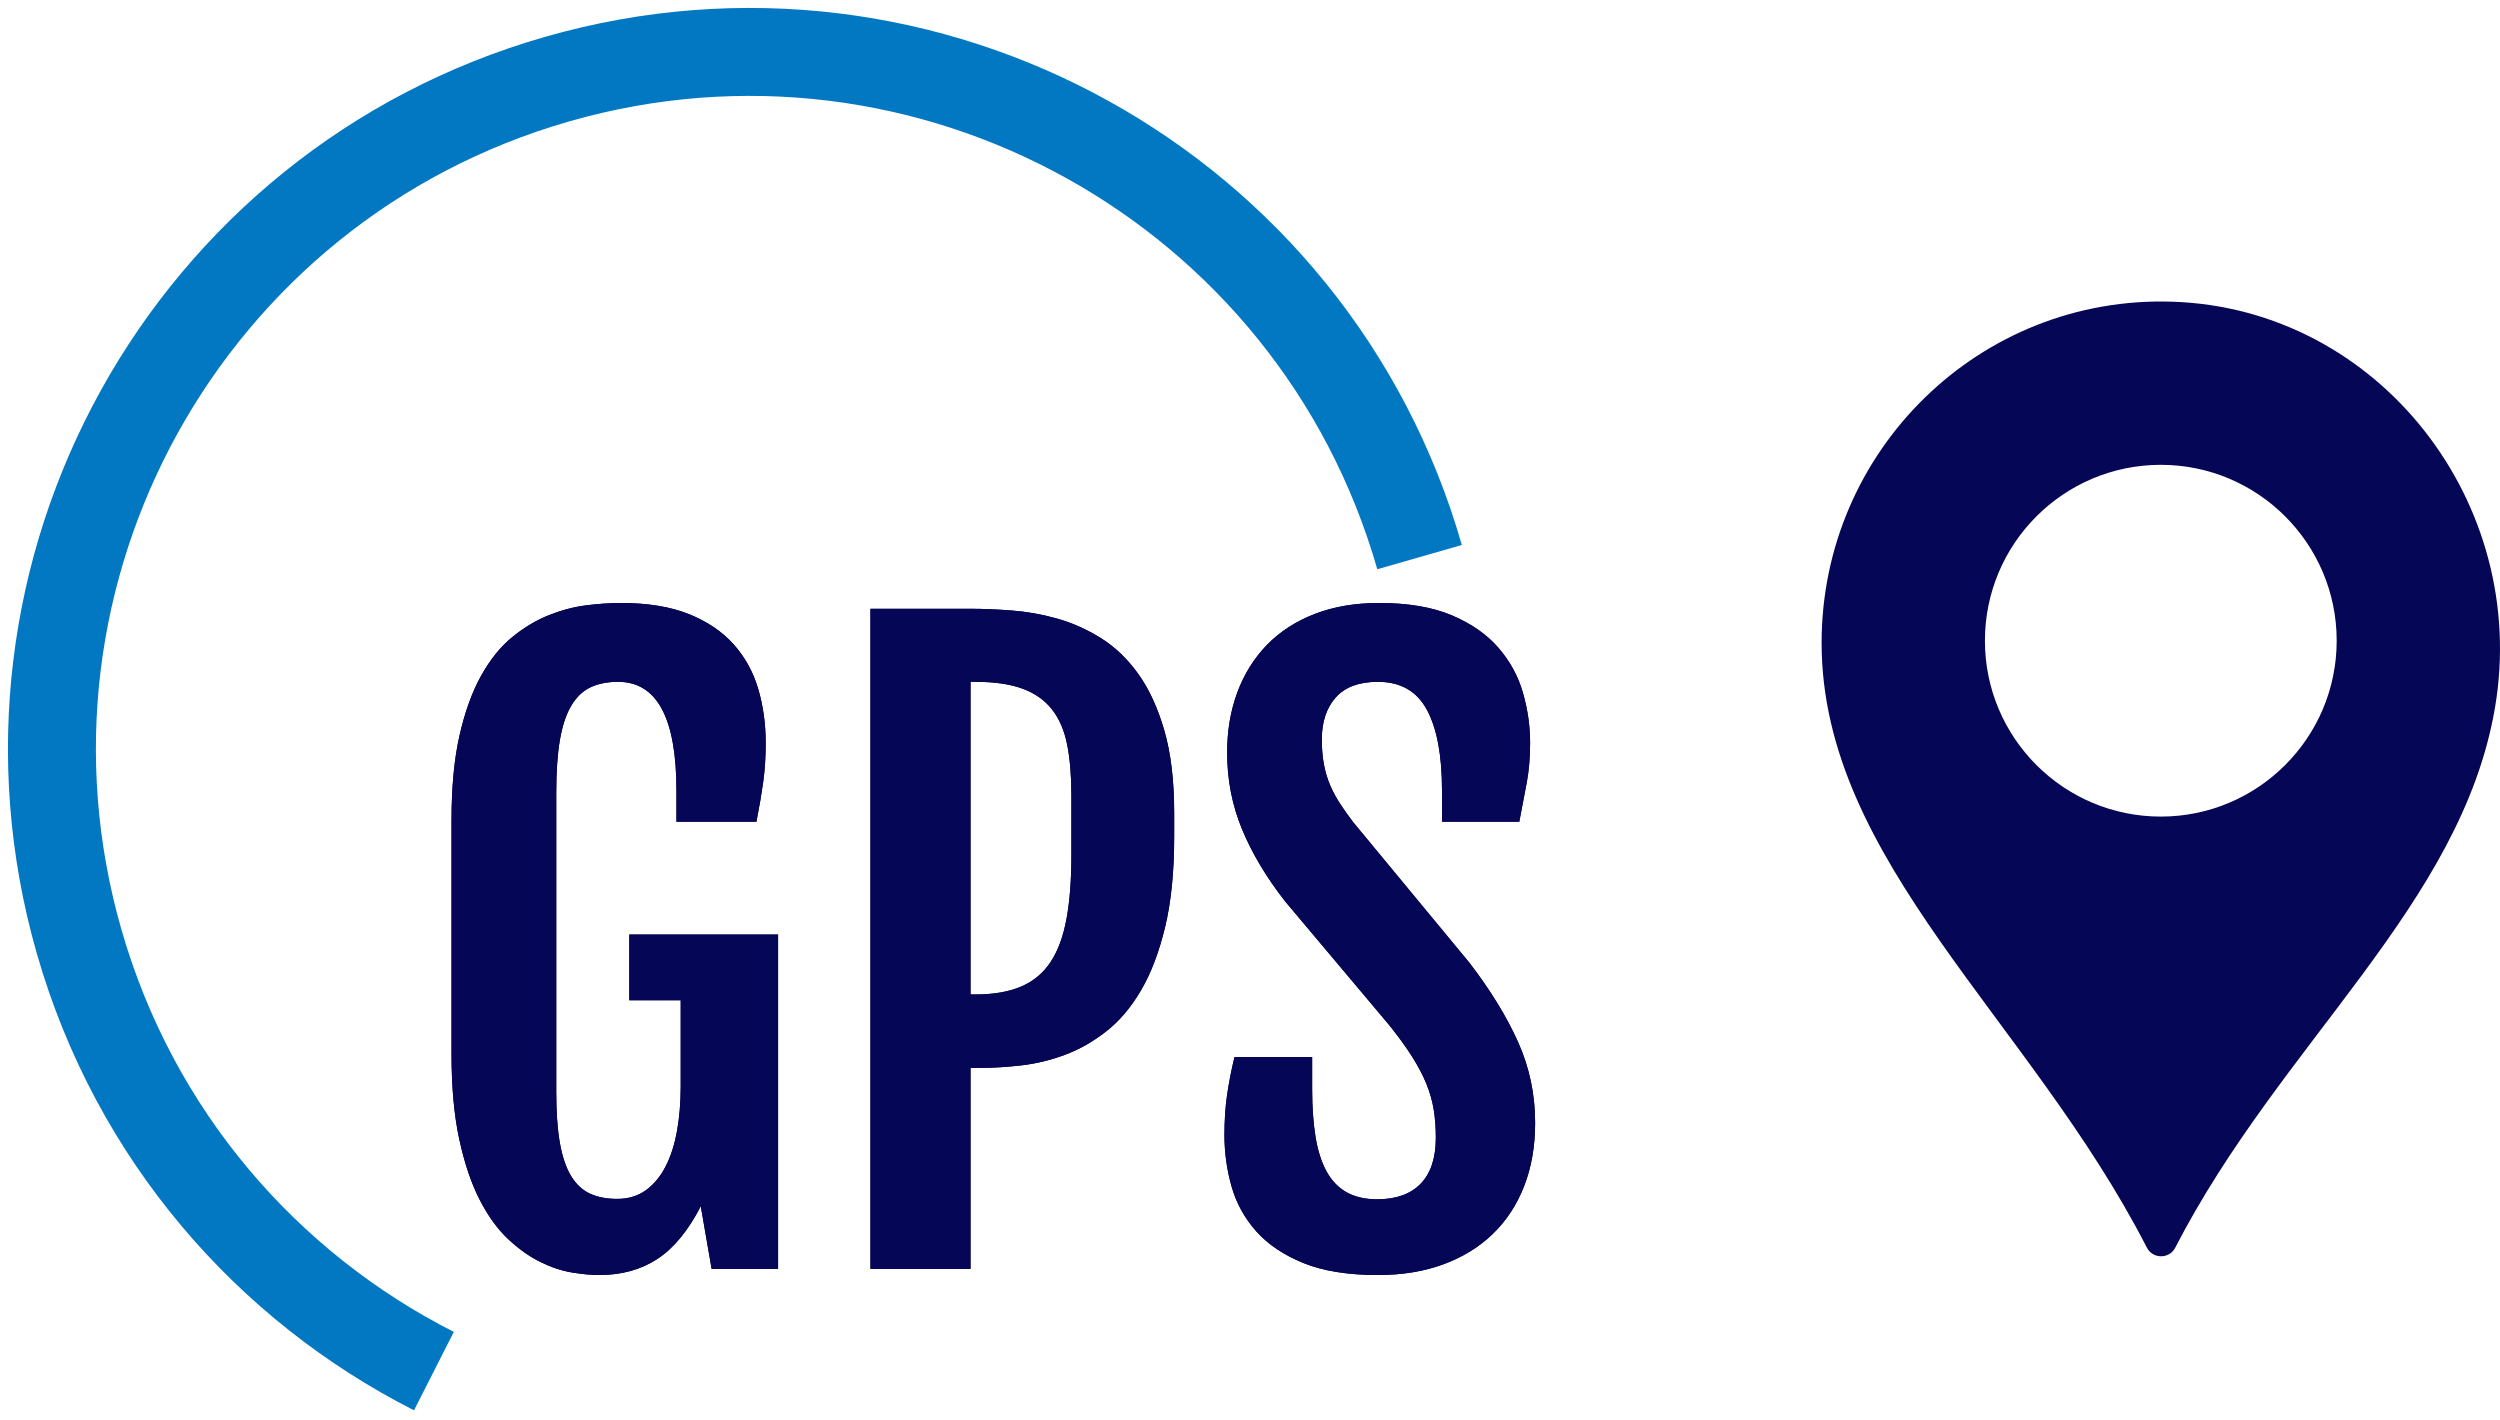
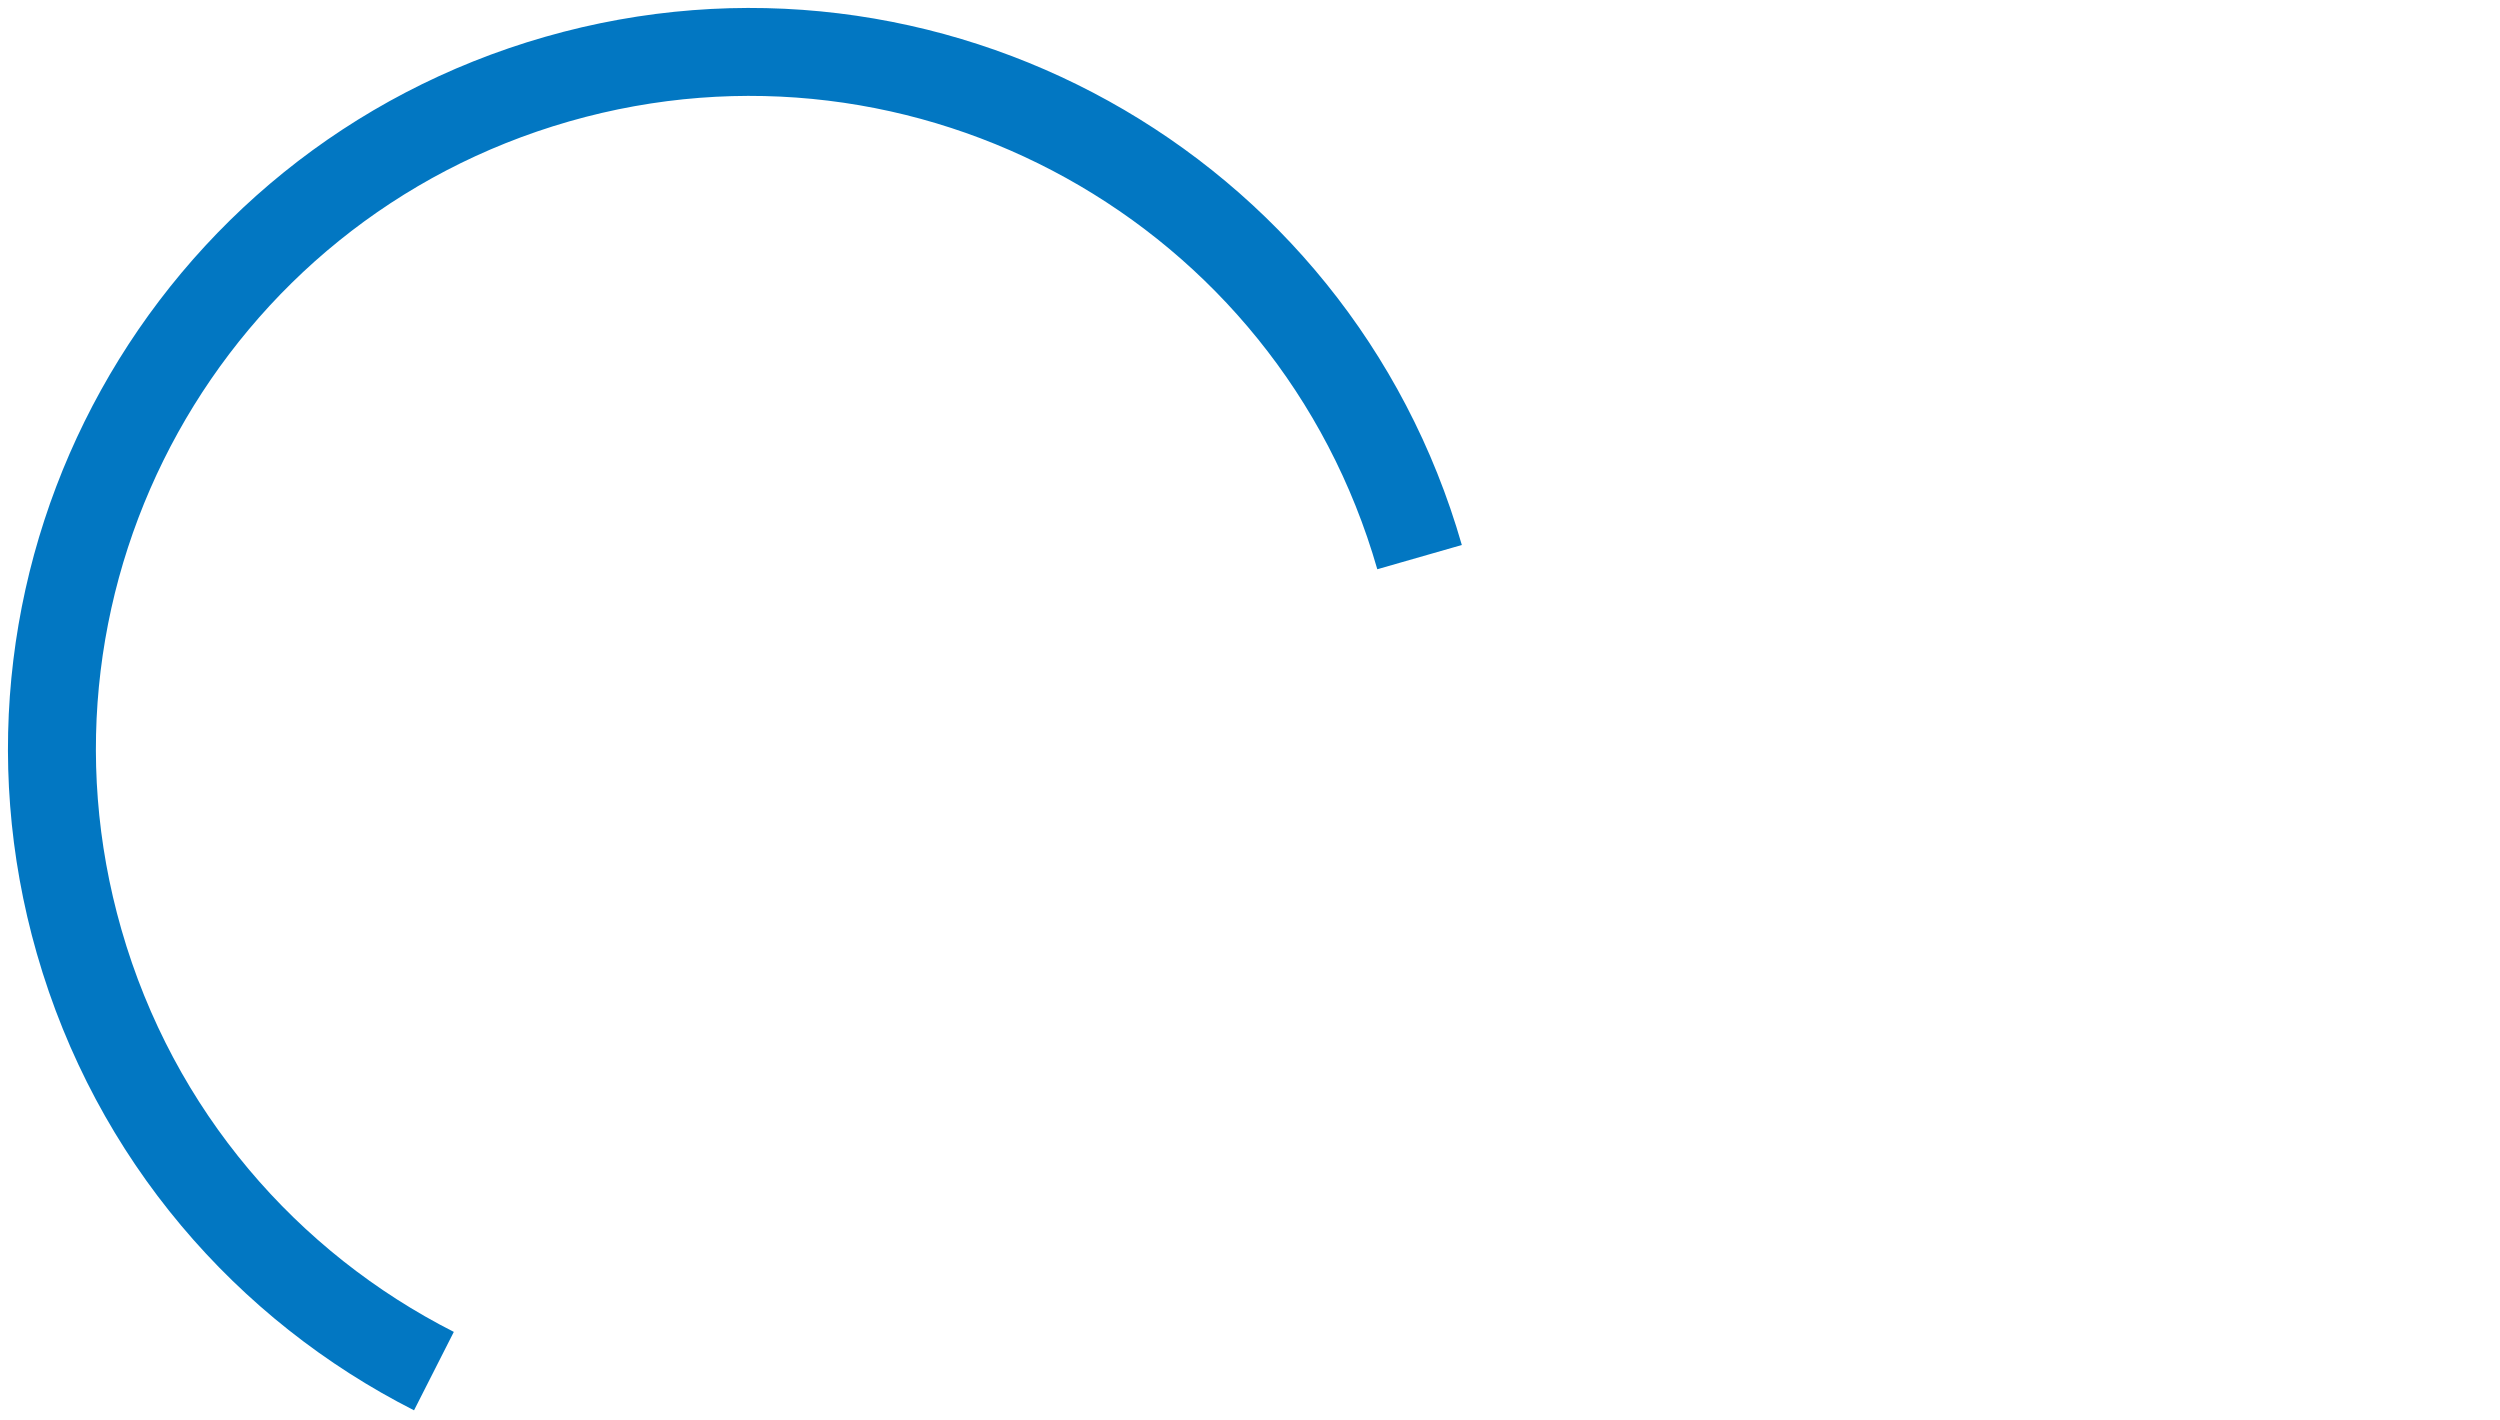
<svg xmlns="http://www.w3.org/2000/svg" xmlns:xlink="http://www.w3.org/1999/xlink" width="199px" height="113px" viewBox="0 0 199 113" version="1.1">
  <title>Group 28</title>
  <desc>Created with Sketch.</desc>
  <defs>
-     <path d="M56.692,110.492 C56.077,110.492 55.359,110.426 54.539,110.292 C53.719,110.159 52.873,109.877 52.001,109.446 C51.129,109.016 50.273,108.406 49.432,107.616 C48.592,106.826 47.838,105.781 47.171,104.478 C46.505,103.176 45.967,101.576 45.556,99.679 C45.146,97.782 44.941,95.521 44.941,92.896 L44.941,74.286 C44.941,71.64 45.156,69.379 45.587,67.503 C46.018,65.626 46.592,64.047 47.31,62.765 C48.028,61.484 48.853,60.463 49.786,59.705 C50.719,58.946 51.688,58.366 52.693,57.967 C53.698,57.567 54.693,57.305 55.677,57.182 C56.661,57.059 57.574,56.998 58.415,56.998 C60.548,56.998 62.347,57.29 63.813,57.874 C65.28,58.459 66.469,59.259 67.382,60.274 C68.294,61.289 68.951,62.473 69.351,63.827 C69.75,65.18 69.95,66.616 69.95,68.133 C69.95,69.261 69.884,70.302 69.75,71.256 C69.617,72.209 69.438,73.26 69.212,74.409 L62.844,74.409 L62.844,71.917 C62.844,66.154 61.296,63.273 58.199,63.273 C57.359,63.273 56.631,63.417 56.015,63.704 C55.4,63.991 54.887,64.478 54.477,65.165 C54.067,65.852 53.765,66.759 53.57,67.887 C53.375,69.015 53.278,70.42 53.278,72.102 L53.278,95.911 C53.278,97.552 53.375,98.916 53.57,100.002 C53.765,101.089 54.062,101.961 54.462,102.617 C54.862,103.273 55.364,103.74 55.969,104.017 C56.574,104.294 57.297,104.432 58.138,104.432 C59.02,104.432 59.779,104.201 60.414,103.74 C61.05,103.279 61.573,102.648 61.983,101.848 C62.393,101.048 62.696,100.105 62.891,99.018 C63.085,97.931 63.183,96.752 63.183,95.48 L63.183,88.621 L59.092,88.621 L59.092,83.391 L70.935,83.391 L70.935,110 L65.644,110 L64.782,105.017 C63.778,106.965 62.624,108.364 61.322,109.216 C60.02,110.067 58.476,110.492 56.692,110.492 Z M78.287,57.459 L86.254,57.459 C87.259,57.459 88.361,57.505 89.561,57.597 C90.761,57.69 91.96,57.905 93.16,58.243 C94.36,58.582 95.519,59.1 96.636,59.797 C97.754,60.494 98.743,61.443 99.605,62.642 C100.466,63.842 101.158,65.344 101.681,67.149 C102.204,68.954 102.466,71.148 102.466,73.732 L102.466,75.578 C102.466,78.387 102.225,80.792 101.743,82.791 C101.261,84.791 100.62,86.472 99.82,87.836 C99.02,89.2 98.092,90.292 97.036,91.112 C95.98,91.933 94.883,92.553 93.745,92.973 C92.606,93.394 91.458,93.671 90.299,93.804 C89.141,93.937 88.049,94.004 87.023,94.004 L86.254,94.004 L86.254,110 L78.287,110 L78.287,57.459 Z M86.654,88.159 C88.09,88.159 89.3,87.949 90.284,87.529 C91.268,87.108 92.053,86.452 92.637,85.56 C93.222,84.668 93.642,83.519 93.898,82.115 C94.155,80.71 94.283,79.023 94.283,77.054 L94.283,72.317 C94.283,70.758 94.17,69.41 93.945,68.272 C93.719,67.134 93.314,66.195 92.729,65.457 C92.145,64.719 91.361,64.17 90.376,63.811 C89.392,63.452 88.151,63.273 86.654,63.273 L86.254,63.273 L86.254,88.159 L86.654,88.159 Z M106.465,99.356 C106.465,98.229 106.531,97.188 106.665,96.234 C106.798,95.281 106.998,94.25 107.264,93.143 L113.448,93.143 L113.448,95.696 C113.448,97.111 113.535,98.362 113.709,99.449 C113.883,100.536 114.17,101.453 114.57,102.202 C114.97,102.95 115.503,103.514 116.17,103.894 C116.836,104.273 117.652,104.463 118.615,104.463 C120.133,104.463 121.292,104.048 122.092,103.217 C122.891,102.386 123.291,101.171 123.291,99.572 C123.291,98.751 123.235,97.998 123.122,97.311 C123.009,96.624 122.814,95.942 122.538,95.265 C122.261,94.588 121.886,93.876 121.415,93.127 C120.943,92.379 120.338,91.543 119.6,90.62 L111.294,80.746 C109.818,78.859 108.679,76.957 107.88,75.039 C107.08,73.122 106.68,71.076 106.68,68.902 C106.68,67.159 106.952,65.56 107.495,64.104 C108.039,62.647 108.823,61.391 109.848,60.335 C110.874,59.279 112.14,58.459 113.647,57.874 C115.155,57.29 116.862,56.998 118.769,56.998 C121.087,56.998 123.02,57.326 124.568,57.982 C126.116,58.638 127.352,59.5 128.275,60.566 C129.198,61.632 129.849,62.827 130.228,64.15 C130.607,65.472 130.797,66.8 130.797,68.133 C130.797,69.261 130.71,70.302 130.536,71.256 C130.361,72.209 130.161,73.26 129.936,74.409 L123.783,74.409 L123.783,71.917 C123.783,69.128 123.384,66.99 122.584,65.503 C121.784,64.016 120.482,63.273 118.677,63.273 C117.18,63.273 116.062,63.688 115.324,64.519 C114.586,65.349 114.217,66.462 114.217,67.856 C114.217,68.595 114.273,69.261 114.386,69.856 C114.499,70.451 114.663,70.999 114.878,71.502 C115.093,72.004 115.355,72.491 115.662,72.963 C115.97,73.435 116.319,73.927 116.708,74.439 L125.968,85.637 C127.649,87.831 128.941,89.938 129.844,91.958 C130.746,93.978 131.197,96.116 131.197,98.372 C131.197,100.238 130.905,101.92 130.32,103.417 C129.736,104.914 128.9,106.186 127.813,107.231 C126.726,108.277 125.414,109.082 123.876,109.646 C122.338,110.21 120.605,110.492 118.677,110.492 C116.298,110.492 114.324,110.174 112.755,109.539 C111.187,108.903 109.936,108.062 109.002,107.016 C108.069,105.97 107.413,104.781 107.034,103.448 C106.654,102.115 106.465,100.751 106.465,99.356 Z" id="path-1" />
-   </defs>
+     </defs>
  <g id="Page-1" stroke="none" stroke-width="1" fill="none" fill-rule="evenodd">
    <g id="o-que-fazemos" transform="translate(-991, -951)">
      <g id="Group-8" transform="translate(982, 942)">
        <g id="Group-4">
          <g id="Group-28">
            <g id="Group-19">
              <g id="GPS" fill="#050656">
                <use xlink:href="#path-1" />
                <use xlink:href="#path-1" />
              </g>
              <path d="M104.379,109.59 C115.281,99.456 122.102,84.991 122.102,68.932 C122.102,38.282 97.254,13.435 66.602,13.435 C35.95,13.435 11.102,38.282 11.102,68.932" id="Oval" stroke="#0277C2" stroke-width="7" transform="translate(66.602, 61.512) scale(-1, 1) rotate(16) translate(-66.602, -61.512) " />
            </g>
-             <path d="M181.955,33.016 C166.602,32.492 154,44.848 154,60.168 C154,77.554 170.59,90.17 179.889,108.308 C180.36,109.23 181.679,109.23 182.15,108.314 C190.561,91.983 204.941,81.041 207.604,65.311 C210.363,49.037 198.364,33.572 181.955,33.016 Z M181,74 C173.269,74 167,67.729 167,60 C167,52.271 173.269,46 181,46 C188.729,46 195,52.271 195,60 C195,67.729 188.729,74 181,74 Z" id="Fill-1" fill="#050656" />
          </g>
        </g>
      </g>
    </g>
  </g>
</svg>